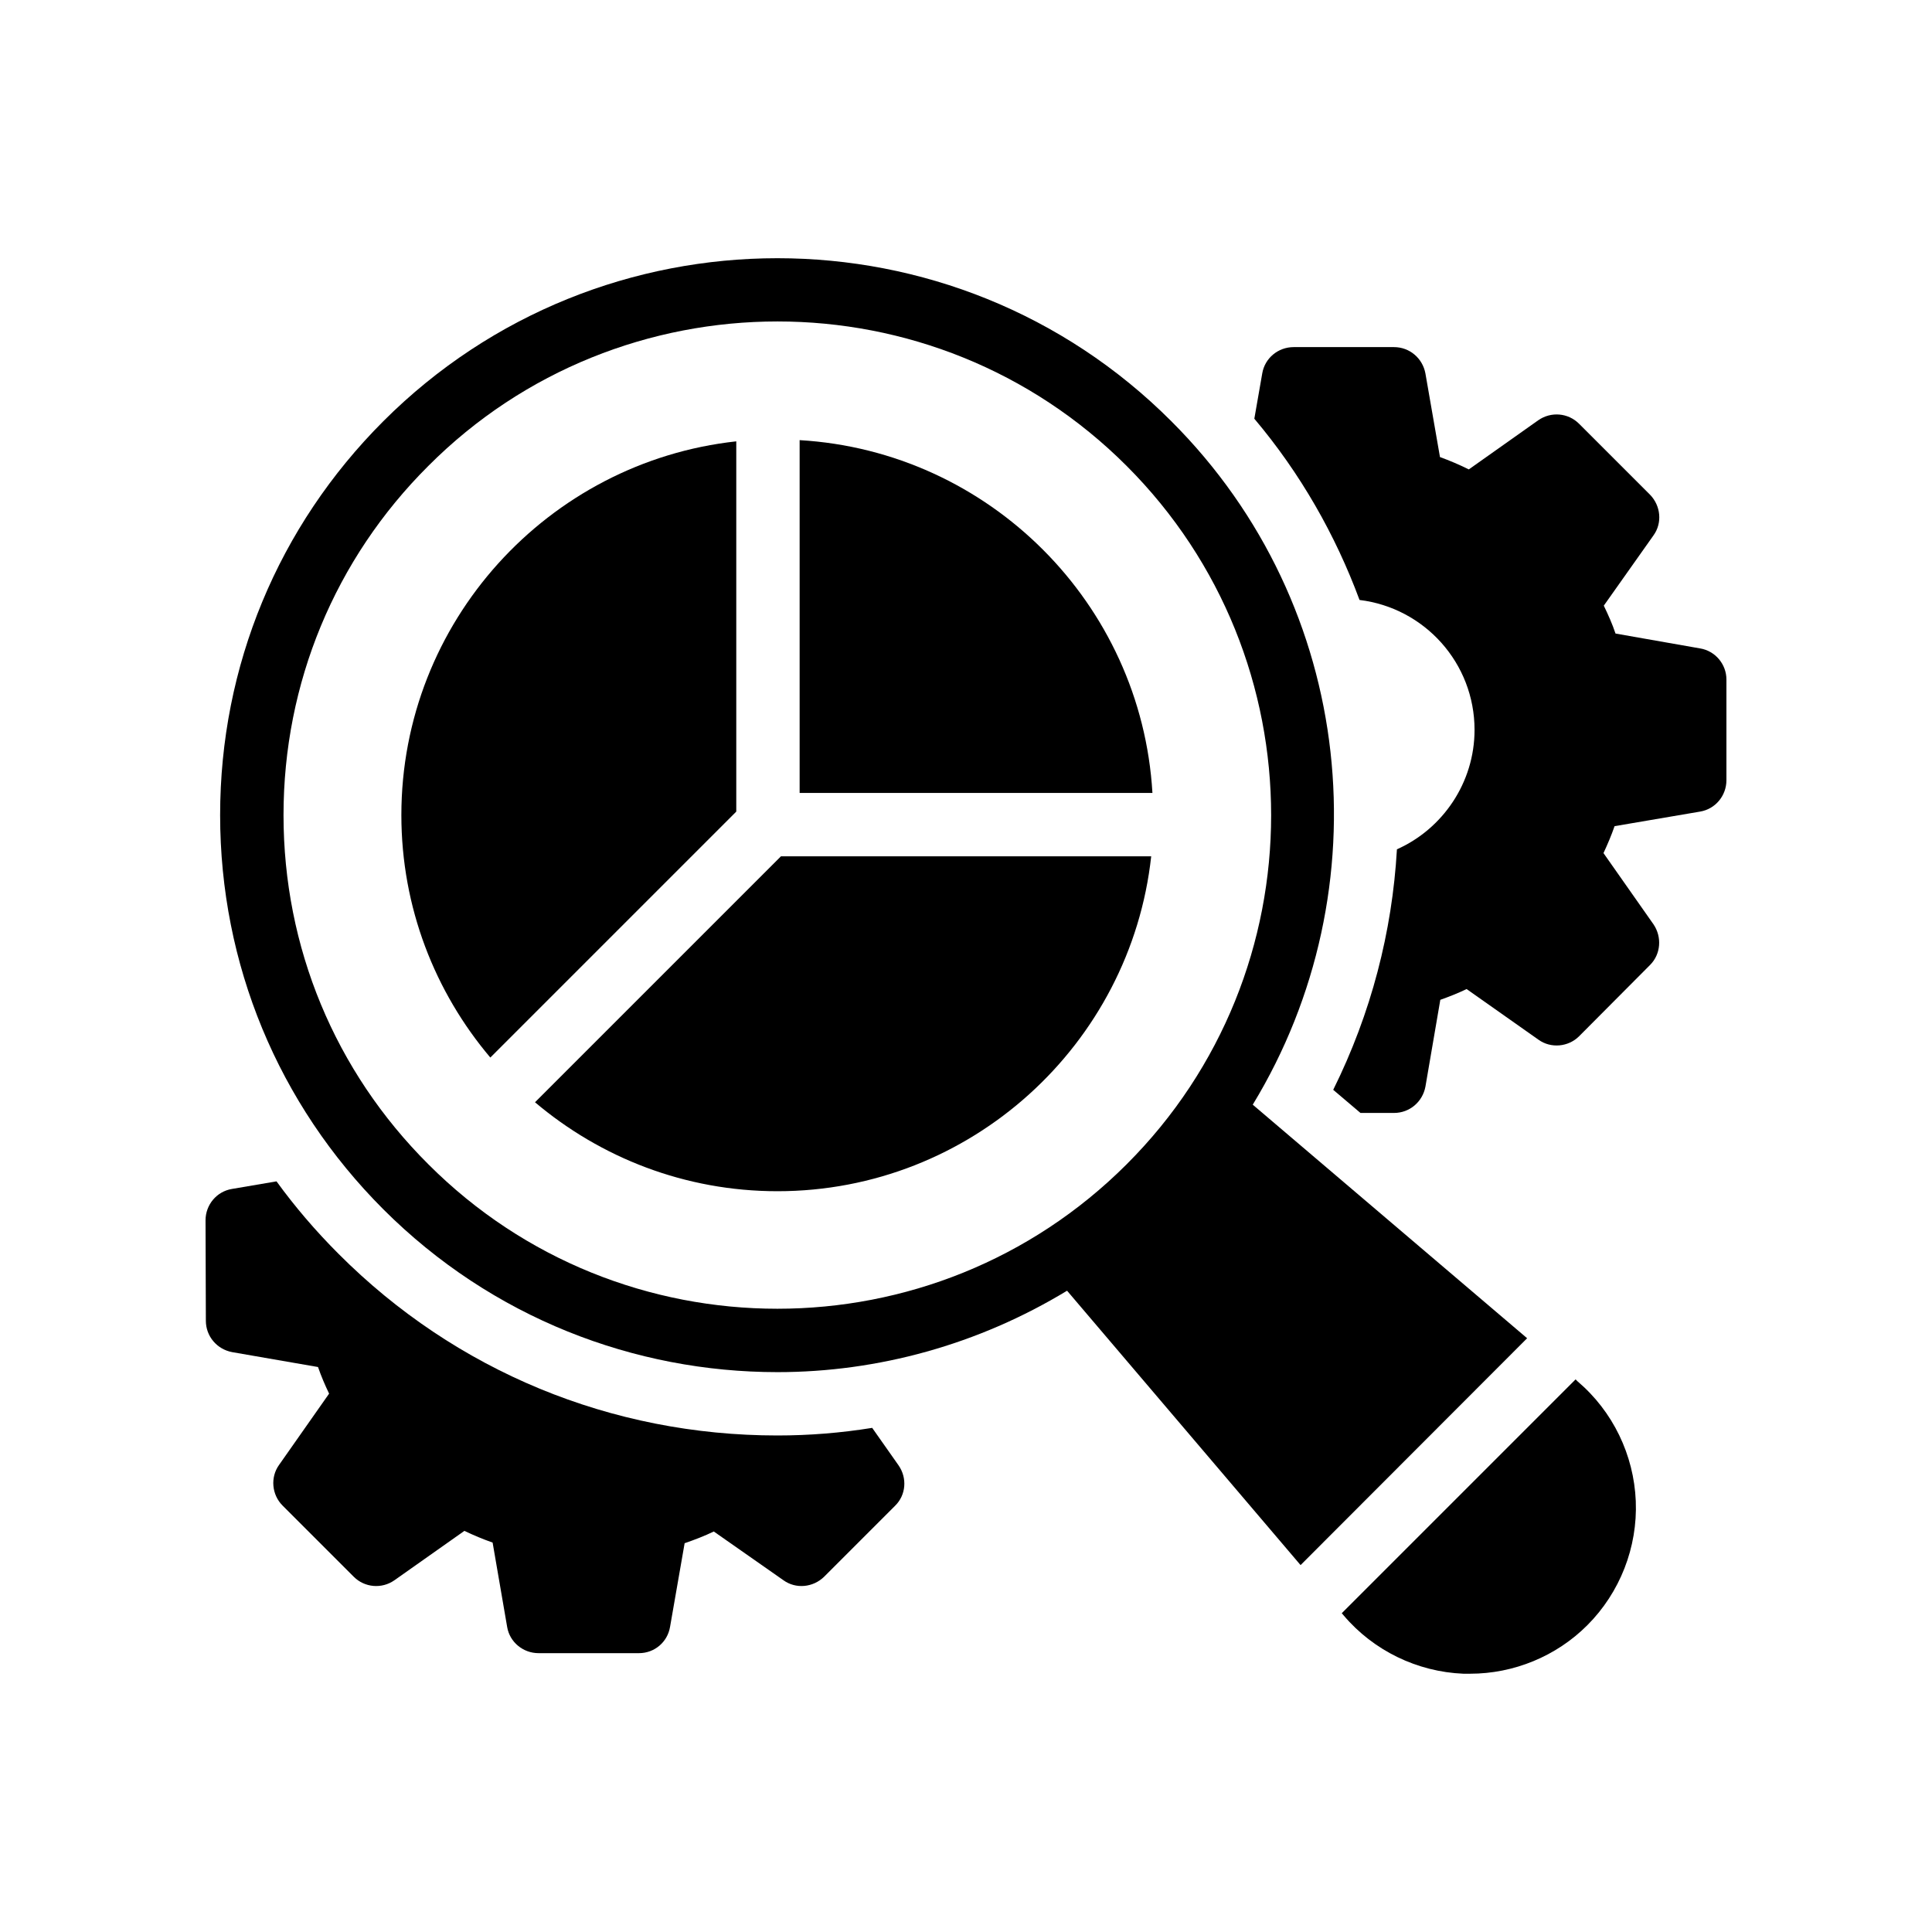
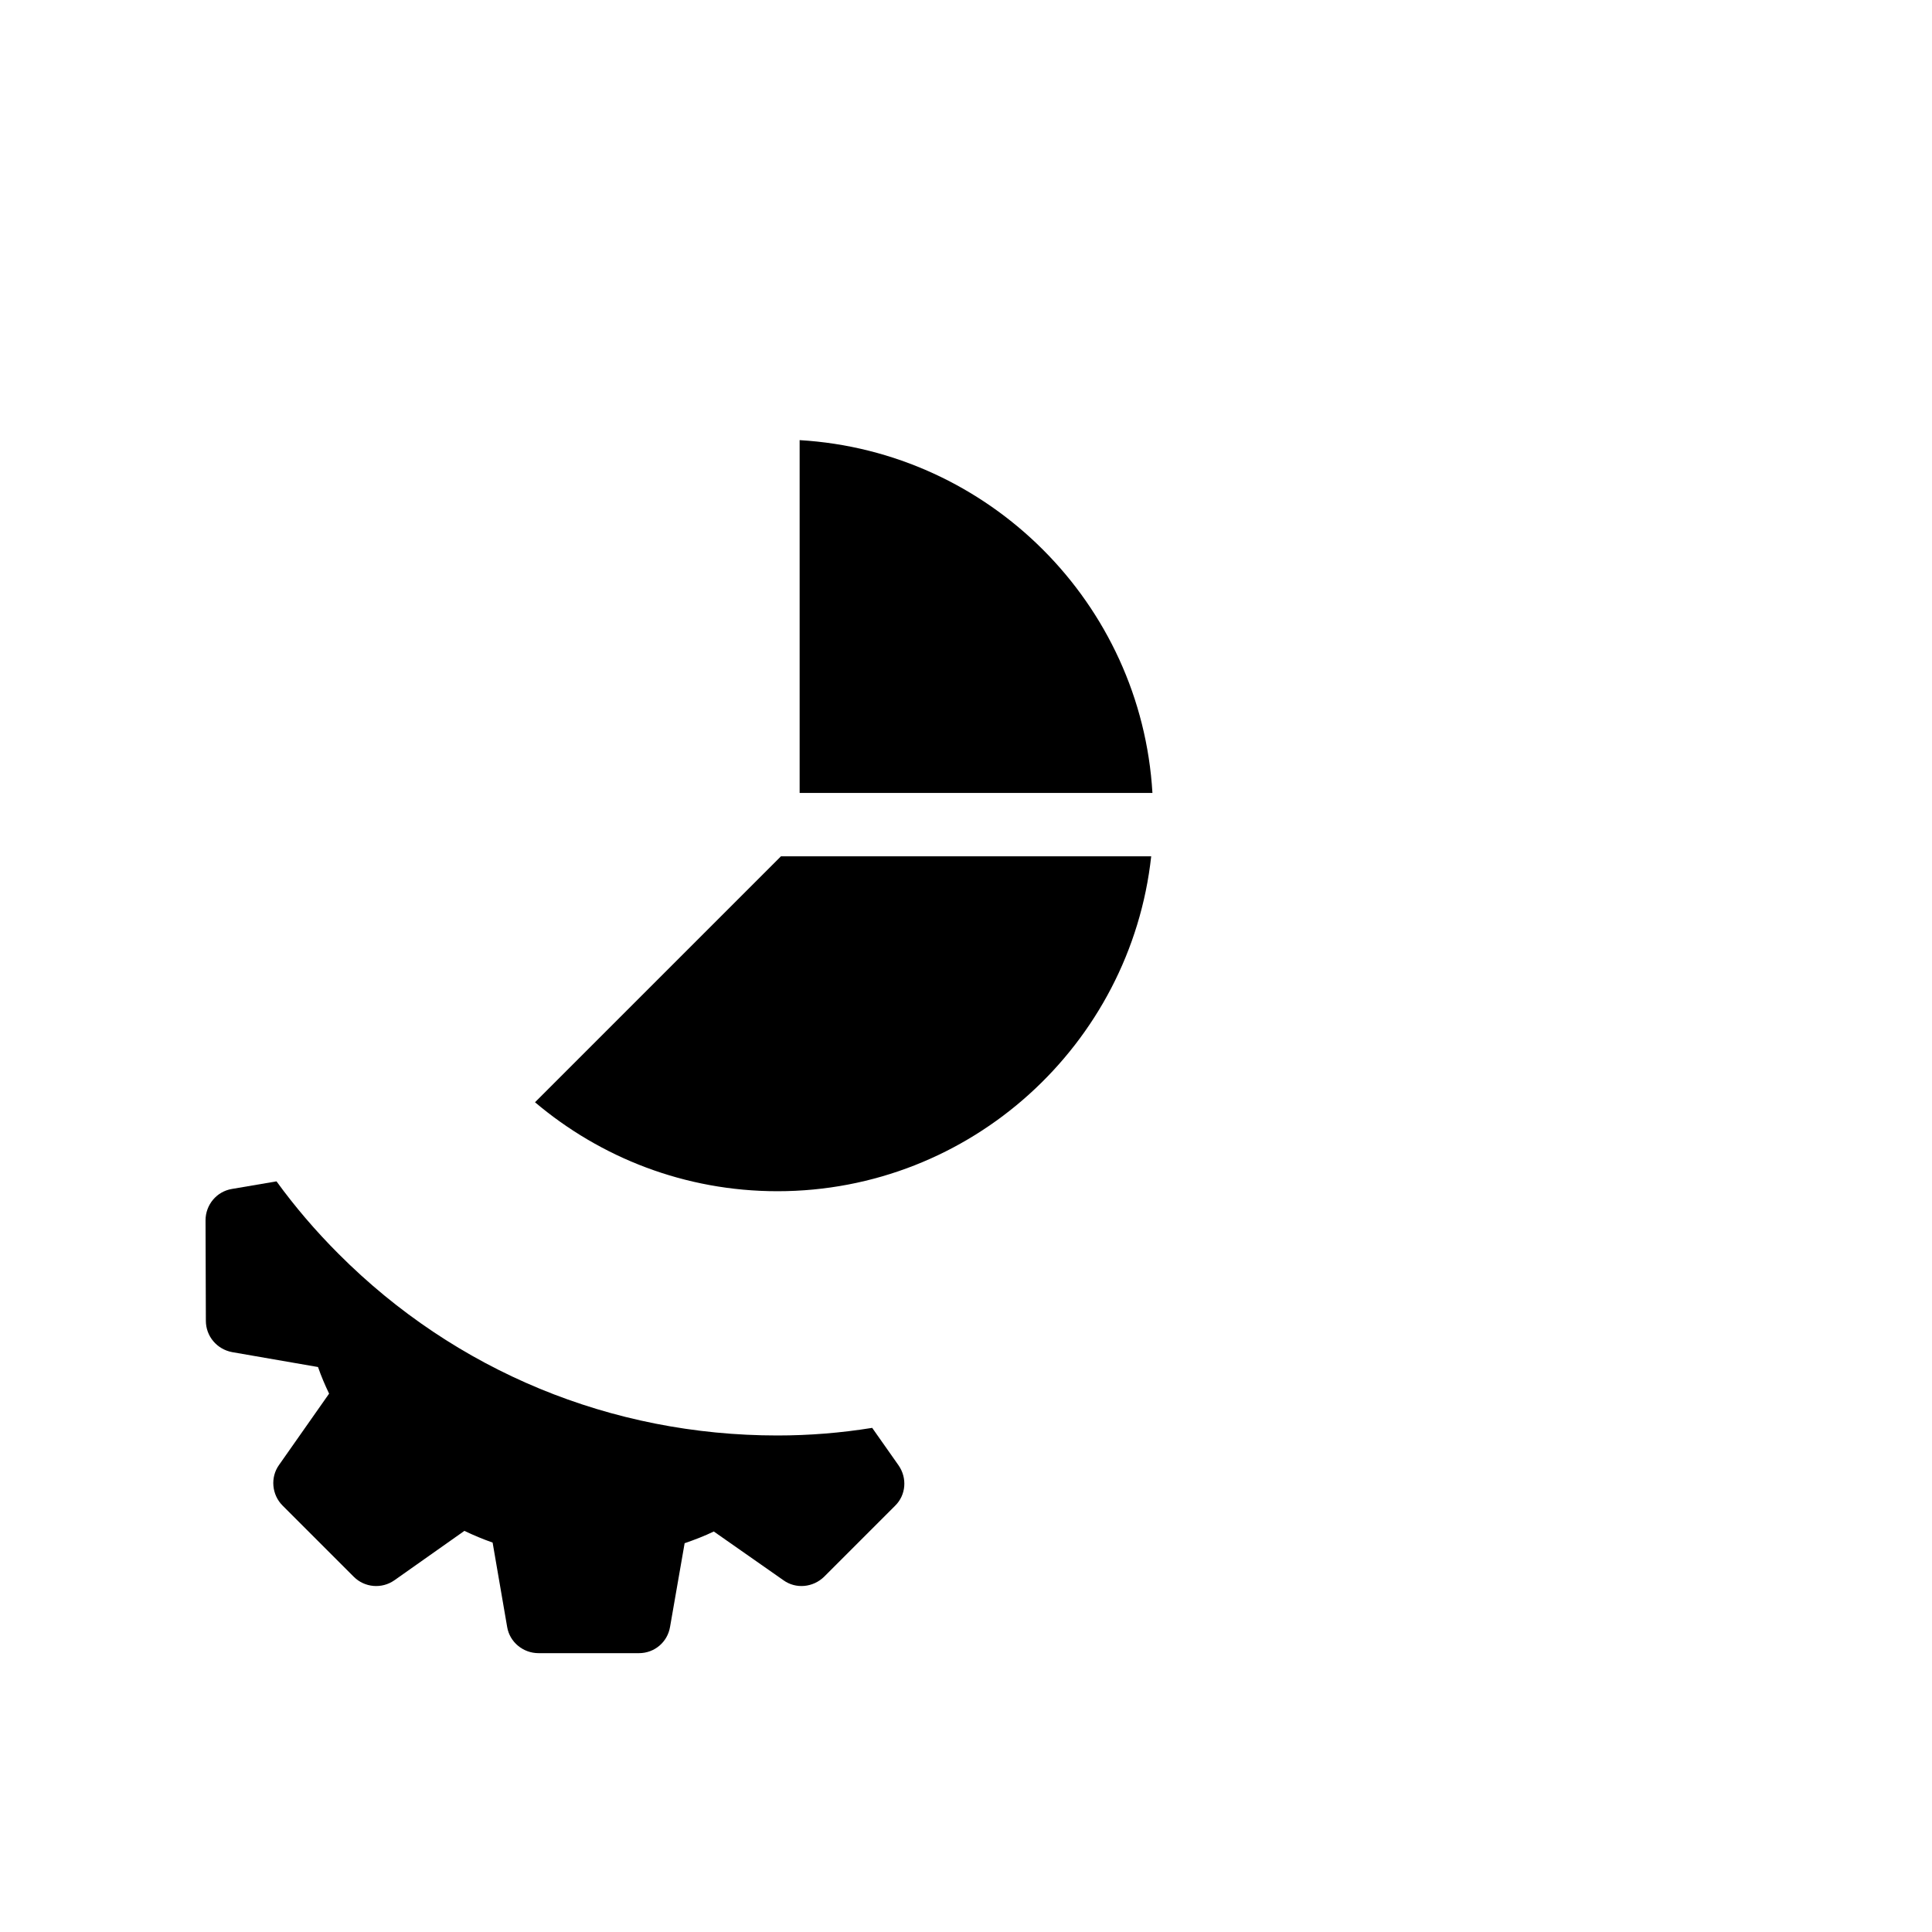
<svg xmlns="http://www.w3.org/2000/svg" fill="#000000" width="800px" height="800px" version="1.1" viewBox="144 144 512 512">
  <g>
-     <path d="m561.55 509.55-61.969 61.969 0.504 0.586c7.894 9.32 19.48 14.945 31.738 15.449h1.762c11.586 0 22.84-4.617 31.066-12.848 8.648-8.648 13.352-20.656 12.848-32.914-0.504-12.176-6.047-23.762-15.449-31.738z" />
-     <path d="m475.99 436.75c34.594-56.848 27.543-132.08-21.578-181.12-57.52-57.602-151.23-57.602-208.83 0-27.879 27.879-43.246 64.91-43.246 104.38 0 39.465 15.367 76.578 43.242 104.46 28.801 28.801 66.586 43.16 104.46 43.16 26.617 0 53.234-7.305 76.746-21.578l61.883 72.715 60.039-60.121zm-218.48 15.789c-24.77-24.688-38.375-57.52-38.375-92.531 0-34.93 13.602-67.848 38.375-92.531 25.441-25.527 59.031-38.289 92.531-38.289 33.504 0 67.008 12.762 92.531 38.289 51.055 51.055 51.055 134.1 0 185.07-51.047 51.047-134.09 51.047-185.06-0.004z" />
    <path d="m355.91 260.64v93.496h93.496c-2.957-50.227-43.27-90.539-93.496-93.496z" />
-     <path d="m339.12 260.96c-49.867 5.461-88.754 47.812-88.754 99.043 0 24.488 8.891 46.895 23.574 64.258l65.18-65.18z" />
    <path d="m285.78 436.11c17.363 14.68 39.77 23.574 64.258 23.574 51.227 0 93.582-38.887 99.043-88.754h-98.121z" />
-     <path d="m594.55 315.84-22.422-3.945c-0.84-2.519-1.93-4.953-3.106-7.391l13.184-18.641c2.352-3.273 1.93-7.809-0.922-10.75l-18.809-18.809c-2.941-2.934-7.477-3.273-10.836-0.922l-18.391 13.016c-2.519-1.258-5.121-2.352-7.641-3.273l-3.859-22.168c-0.754-4.031-4.199-6.969-8.312-6.969h-26.617c-4.113 0-7.641 2.938-8.312 6.969l-2.098 12.008c12.258 14.527 21.496 30.816 27.879 48.031 17.215 2.098 30.48 16.711 30.48 34.426 0 14.023-8.48 26.281-20.574 31.656v0.086c-1.258 21.746-6.801 43.328-16.879 63.648l7.223 6.129h8.902c4.113 0 7.559-2.938 8.312-6.969l3.945-23.008c2.352-0.84 4.703-1.762 6.969-2.856l19.059 13.434c3.273 2.352 7.894 1.93 10.75-0.922l18.809-18.895c2.856-2.856 3.191-7.391 0.922-10.75l-13.266-18.895c1.09-2.352 2.098-4.703 2.938-7.137l22.672-3.863c4.027-0.668 6.969-4.195 6.969-8.309v-26.703c0-4.031-2.941-7.559-6.969-8.23z" />
    <path d="m375.14 522.4c-8.312 1.344-16.711 2.016-25.105 2.016-44 0-85.312-17.047-116.3-48.113-6.047-6.047-11.586-12.512-16.457-19.23l-11.84 2.016c-4.031 0.672-6.969 4.199-6.969 8.312l0.086 26.617c0 4.113 2.938 7.559 6.969 8.312l22.754 3.945c0.84 2.434 1.848 4.785 2.938 7.055l-13.266 18.895c-2.352 3.277-1.934 7.894 0.922 10.75l18.895 18.895c2.856 2.856 7.391 3.273 10.75 0.922l18.559-13.098c2.434 1.176 4.871 2.184 7.473 3.106l3.863 22.418c0.672 3.945 4.199 6.887 8.312 6.887h26.617c4.113 0 7.559-2.938 8.23-6.969l3.863-22.168c2.688-0.922 5.289-1.93 7.727-3.106l18.473 12.93c3.273 2.352 7.809 1.93 10.746-0.922l18.809-18.809c2.938-2.856 3.273-7.391 0.922-10.75z" />
  </g>
</svg>